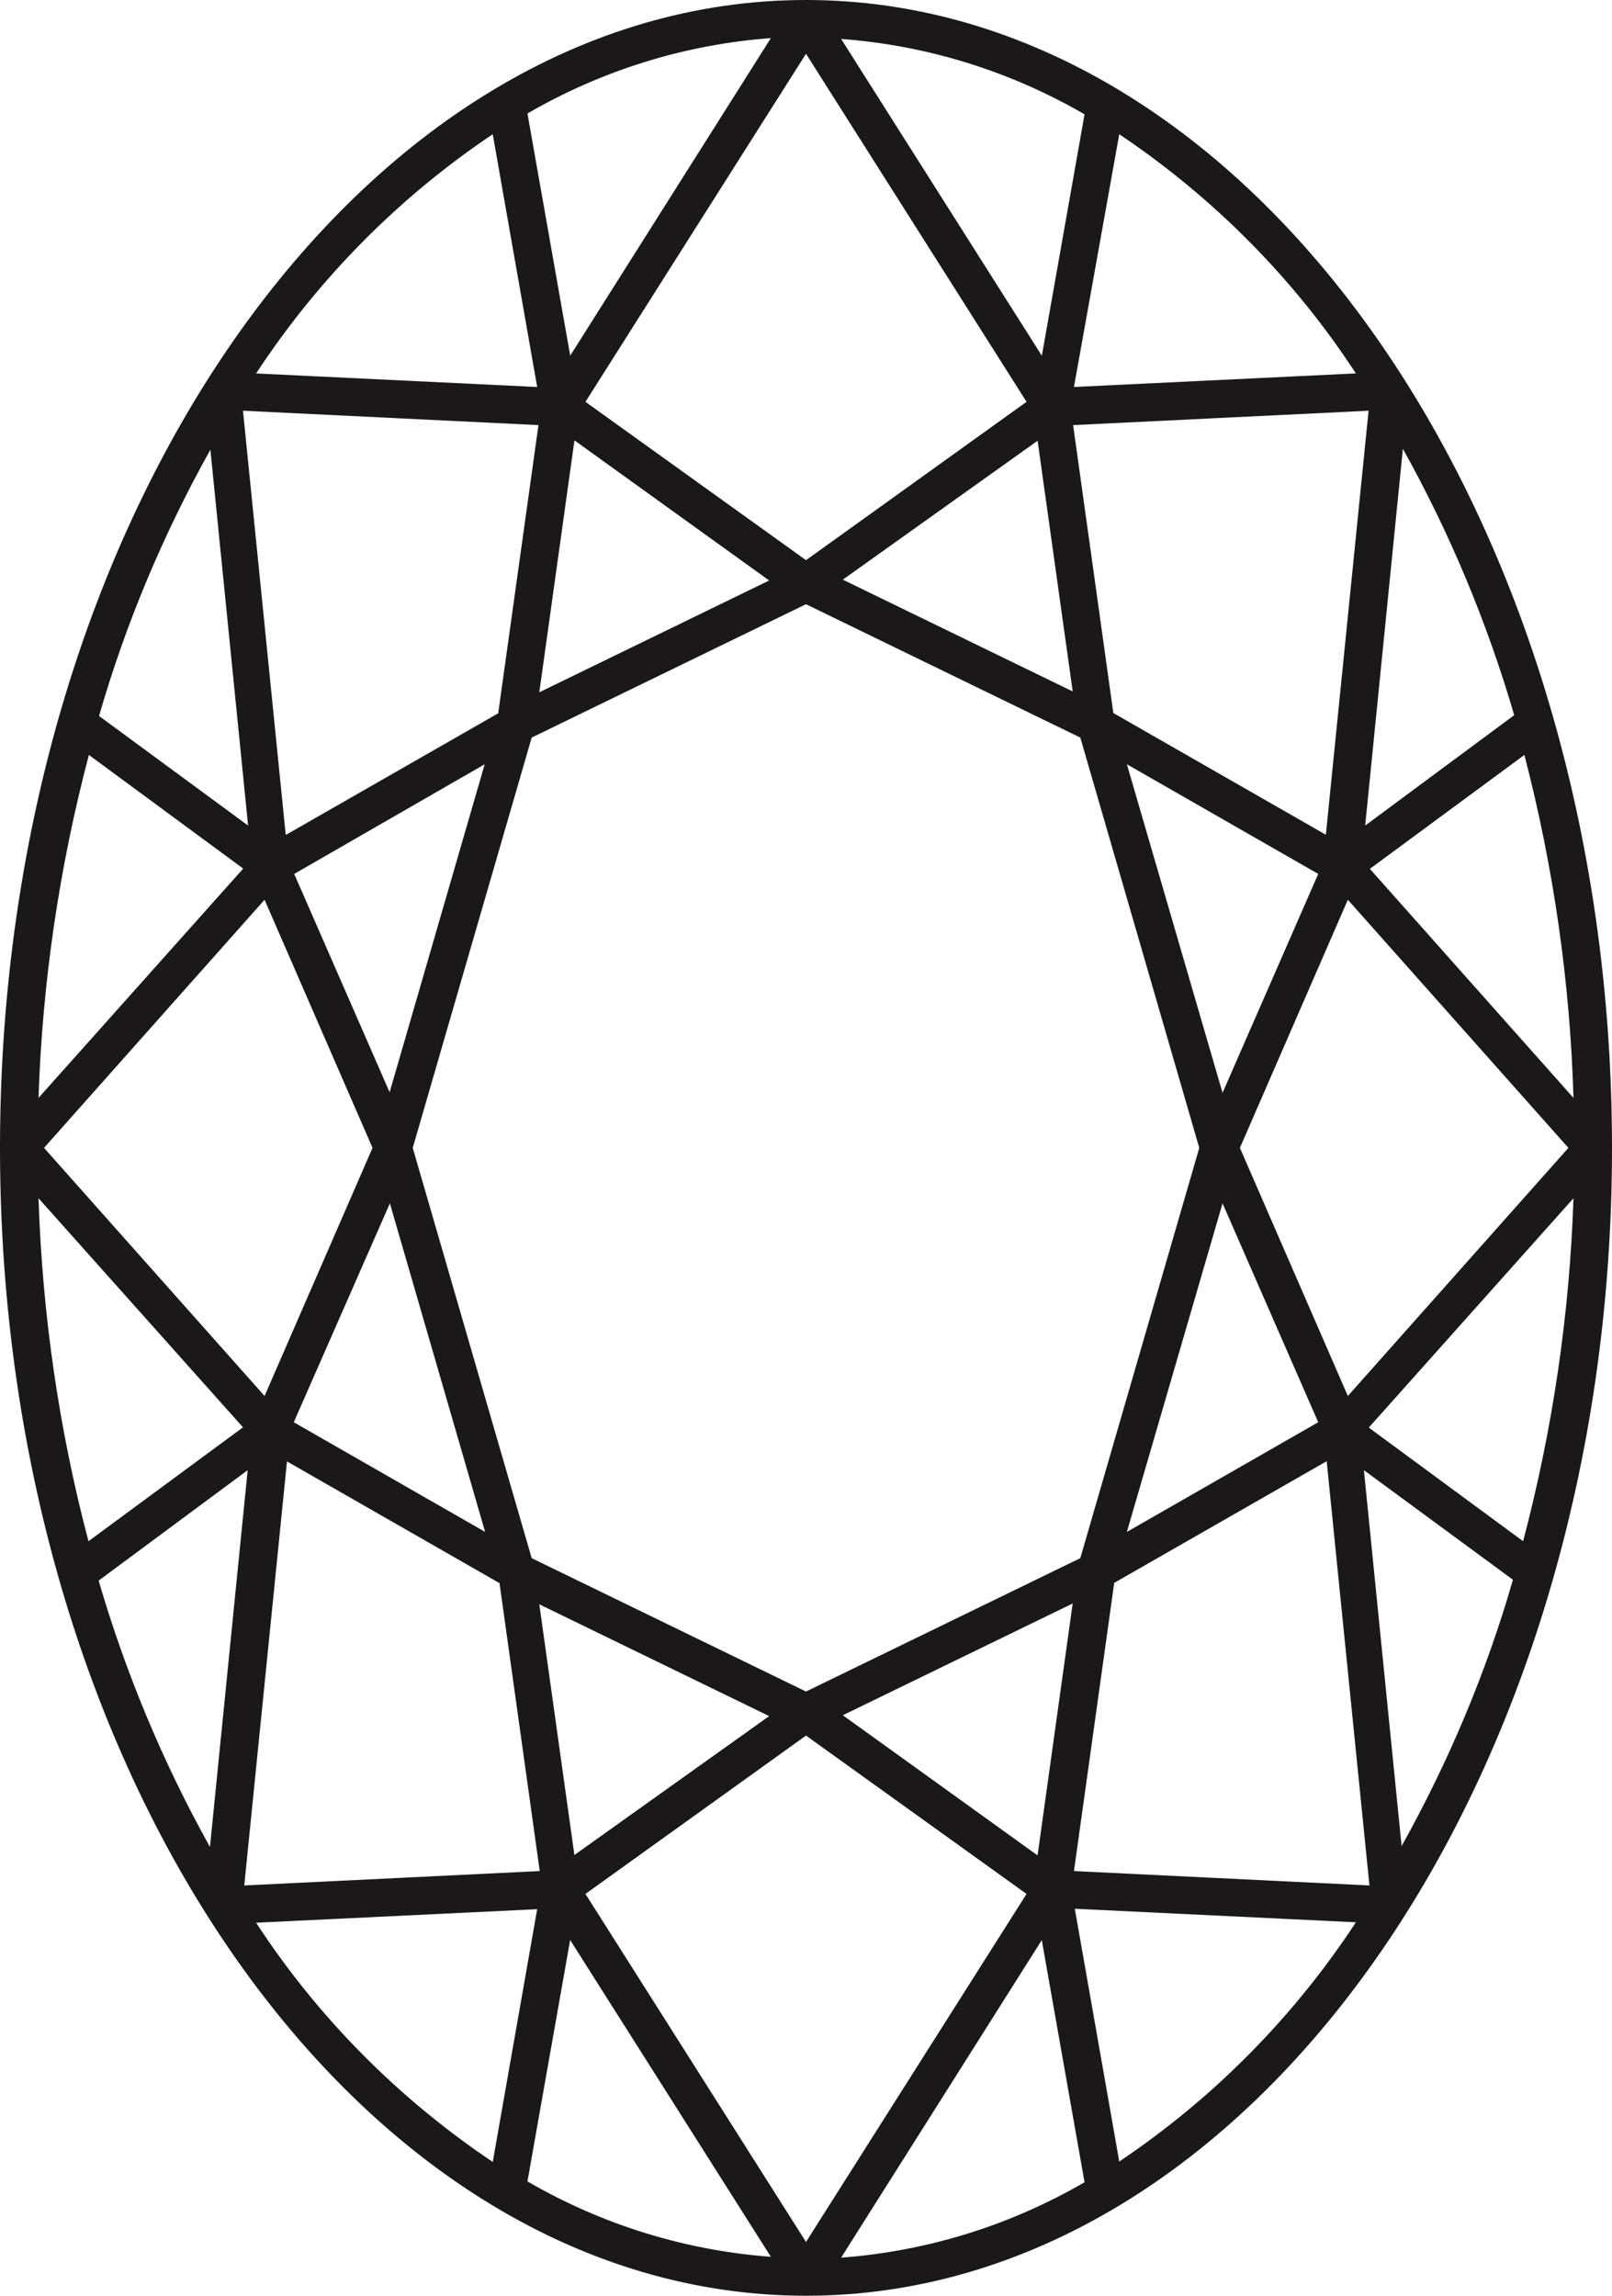
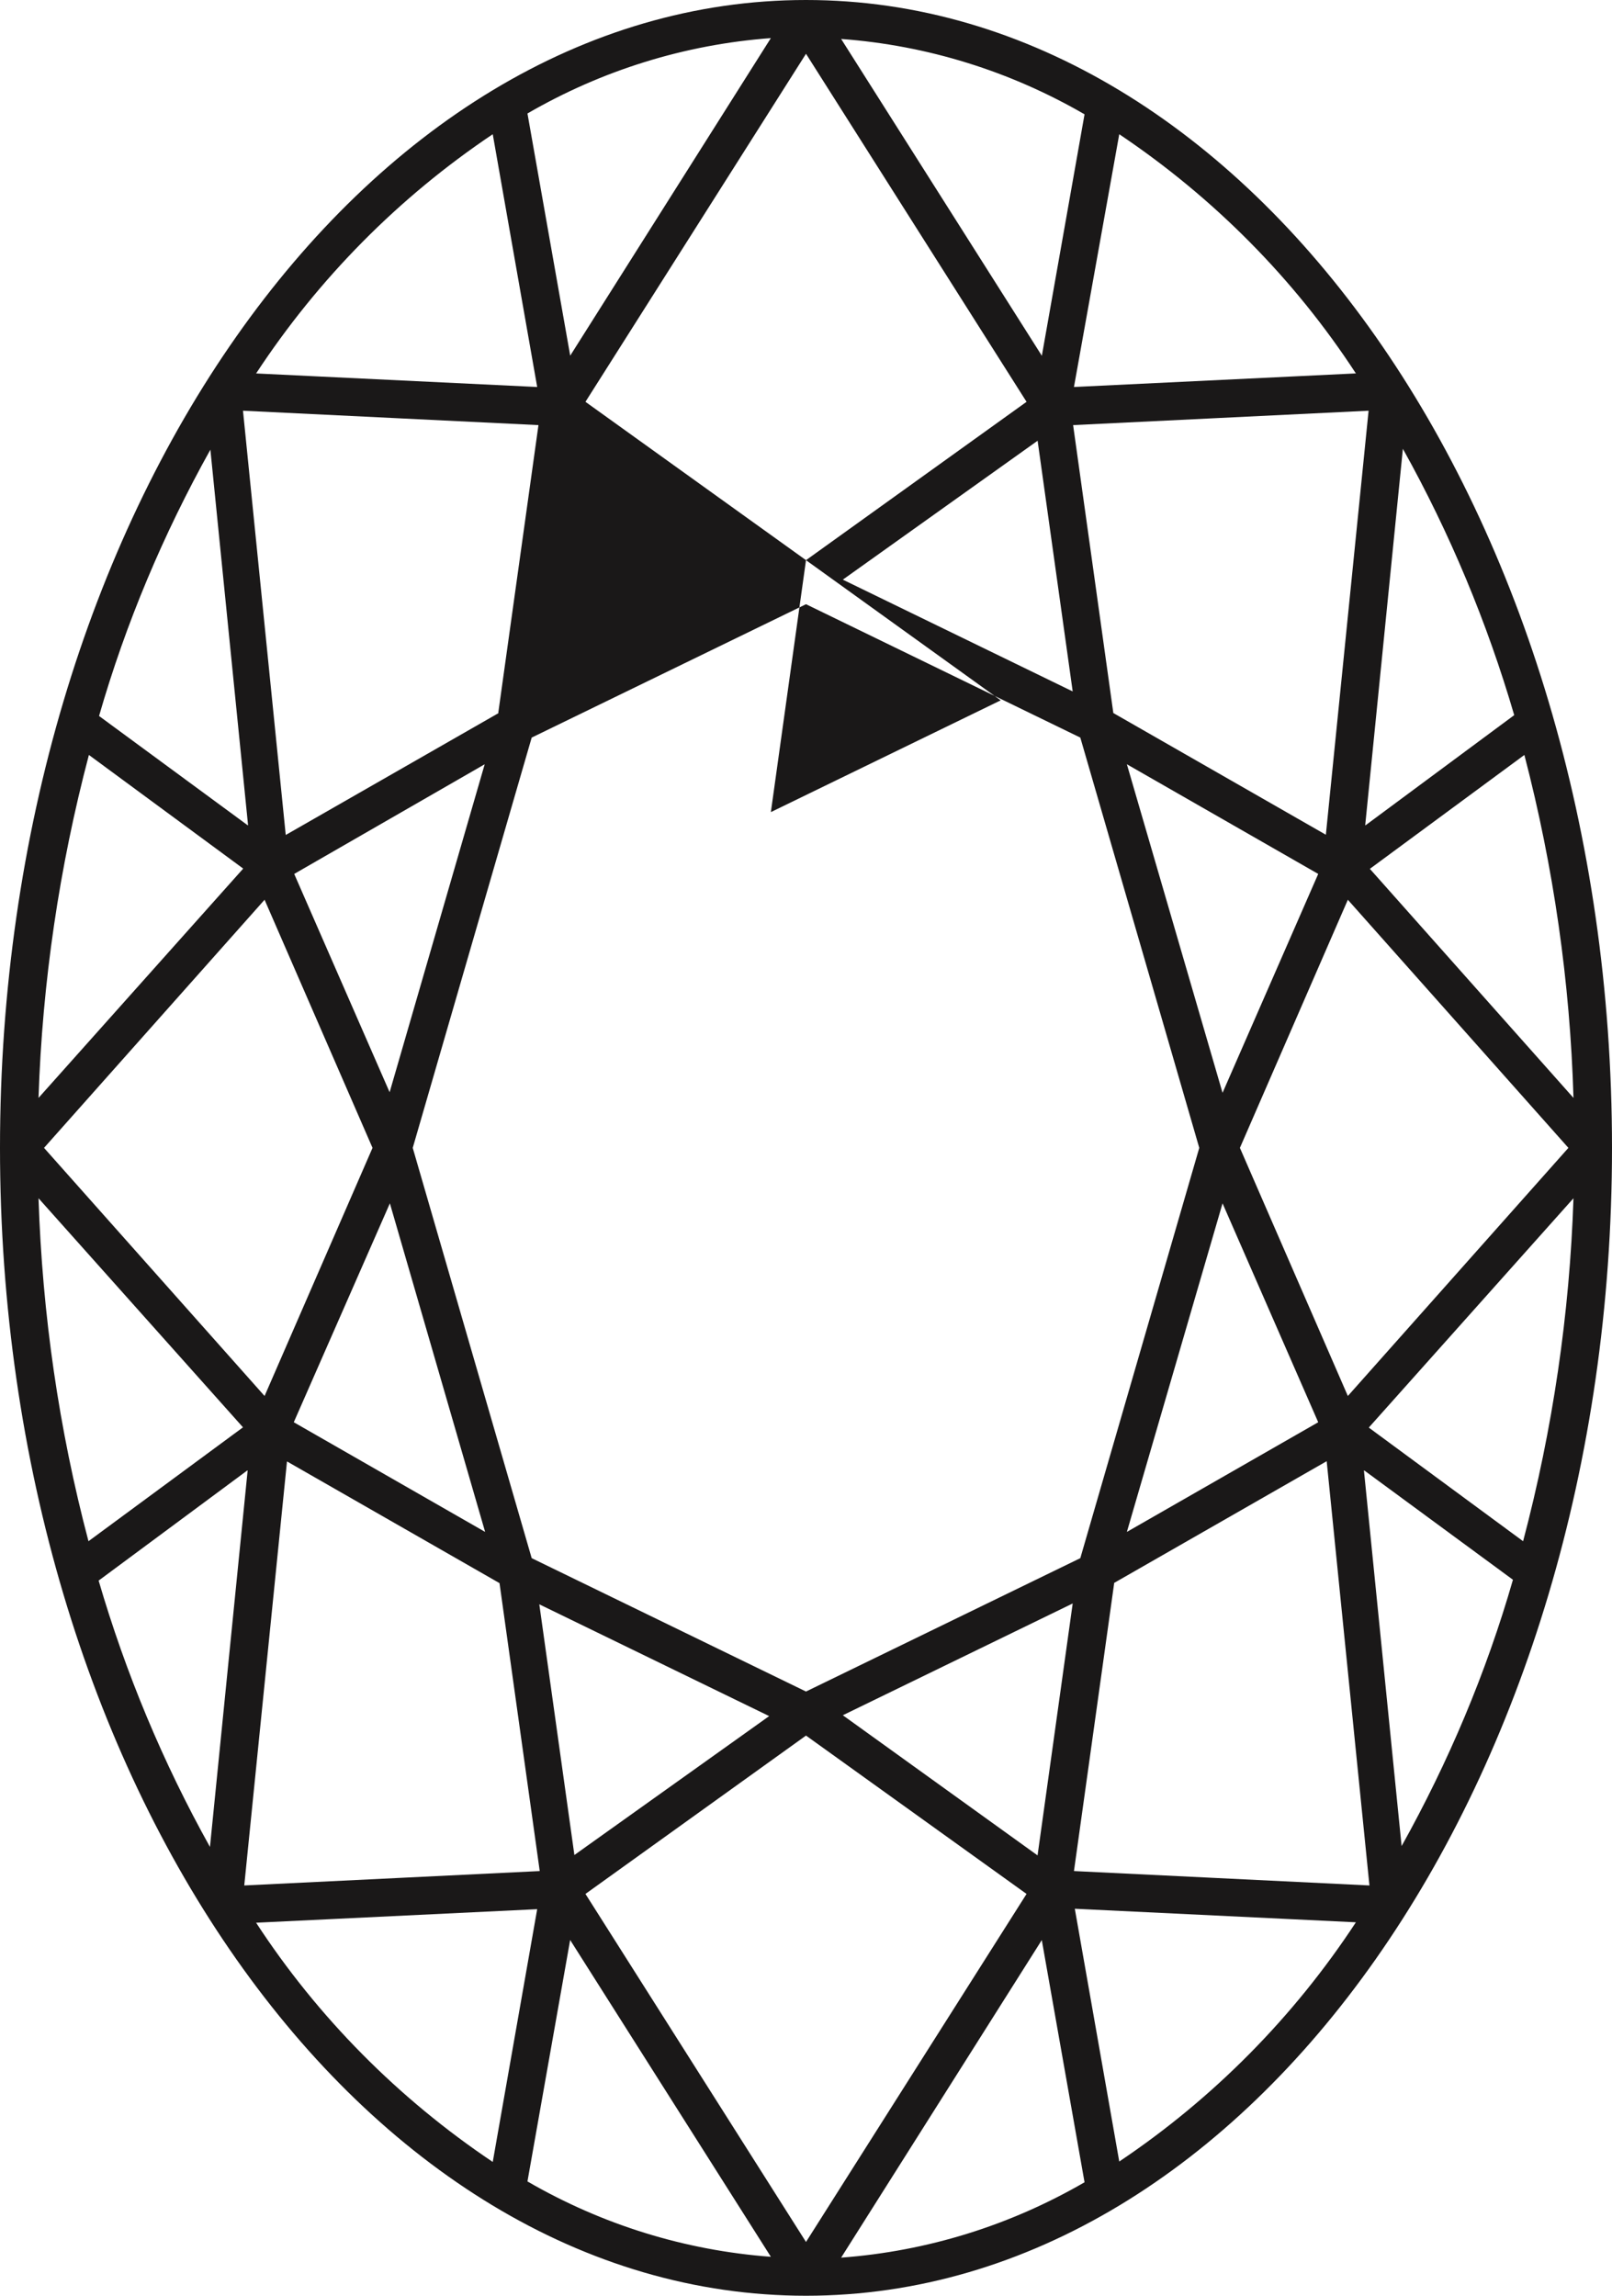
<svg xmlns="http://www.w3.org/2000/svg" id="Layer_1" viewBox="0 0 38.08 54.22">
  <defs>
    <style>.cls-1{fill:#1a1818;stroke-width:0px;}</style>
  </defs>
-   <path class="cls-1" d="M19.04,0C8.54,0,0,12.16,0,27.11s8.54,27.11,19.04,27.11,19.04-12.16,19.04-27.11S29.54,0,19.04,0ZM31.84,32.97l-2.55-5.86,2.55-5.86,5.21,5.86-5.21,5.86ZM25.52,36.8l-6.48,3.15-6.48-3.15-2.81-9.69,2.81-9.69,6.48-3.15,6.48,3.15,2.81,9.69-2.81,9.69ZM13.57,43.82l-.83-5.93,5.43,2.64-4.6,3.28ZM19.04,40.99l5.21,3.74-5.21,8.22-5.21-8.22,5.21-3.74ZM24.51,43.82l-4.6-3.31,5.43-2.64-.83,5.95ZM6.25,32.97l-5.21-5.86,5.21-5.86,2.55,5.86-2.55,5.86ZM9.21,25.81l-2.26-5.17,4.5-2.59-2.25,7.76ZM9.21,28.42l2.25,7.76-4.52-2.59,2.27-5.17ZM24.51,10.4l.83,5.93-5.43-2.64,4.6-3.28ZM19.04,13.23l-5.21-3.74L19.04,1.27l5.21,8.22-5.21,3.74ZM13.57,10.4l4.6,3.31-5.43,2.64.83-5.95ZM28.88,25.81l-2.26-7.76,4.52,2.59-2.26,5.17ZM28.88,28.42l2.26,5.17-4.52,2.59,2.26-7.76ZM32.36,20.52l3.65-2.69c.69,2.65,1.08,5.37,1.16,8.1l-4.81-5.41ZM32.25,19.49l.89-8.89c1.11,1.99,1.99,4.1,2.63,6.29l-3.51,2.6ZM31.33,19.72l-5.03-2.88-.95-6.8,6.98-.34-1.01,10.02ZM24.61,8.4L19.87.92c2.03.15,3.99.76,5.75,1.78l-1.01,5.71ZM13.47,8.4l-1.01-5.72c1.76-1.02,3.72-1.63,5.75-1.78l-4.74,7.5ZM11.78,16.84l-5.03,2.88-1.01-10.02,6.98.34-.95,6.8ZM5.85,19.49l-3.51-2.58c.63-2.19,1.52-4.3,2.63-6.29l.89,8.87ZM5.74,20.52L.91,25.93c.09-2.73.49-5.45,1.19-8.1l3.64,2.68ZM5.74,33.71l-3.65,2.69c-.7-2.65-1.09-5.36-1.18-8.1l4.83,5.41ZM5.85,34.73l-.89,8.89c-1.11-1.99-1.99-4.1-2.63-6.29l3.51-2.6ZM6.77,34.51l5.03,2.88.95,6.8-6.98.34,1.01-10.02ZM13.47,45.82l4.74,7.48c-2.03-.15-3.99-.76-5.75-1.78l1.01-5.71ZM24.61,45.82l1.01,5.72c-1.76,1.02-3.72,1.63-5.75,1.78l4.74-7.5ZM26.31,37.39l5.03-2.88,1.01,10.02-6.98-.34.95-6.8ZM32.23,34.73l3.51,2.58c-.63,2.19-1.52,4.3-2.63,6.29l-.89-8.87ZM32.34,33.71l4.83-5.41c-.09,2.73-.49,5.45-1.19,8.1l-3.64-2.68ZM32.01,8.82l-6.64.32,1.07-5.97c2.22,1.49,4.13,3.41,5.59,5.65h-.02ZM11.64,3.17l1.05,5.97-6.64-.32c1.47-2.24,3.37-4.16,5.59-5.65ZM6.05,45.41l6.64-.32-1.05,5.97c-2.22-1.49-4.13-3.41-5.59-5.65ZM26.44,51.05l-1.05-5.97,6.64.32c-1.47,2.24-3.37,4.16-5.59,5.65Z" />
+   <path class="cls-1" d="M19.04,0C8.54,0,0,12.16,0,27.11s8.54,27.11,19.04,27.11,19.04-12.16,19.04-27.11S29.54,0,19.04,0ZM31.84,32.97l-2.55-5.86,2.55-5.86,5.21,5.86-5.21,5.86ZM25.52,36.8l-6.48,3.15-6.48-3.15-2.81-9.69,2.81-9.69,6.48-3.15,6.48,3.15,2.81,9.69-2.81,9.69ZM13.57,43.82l-.83-5.93,5.43,2.64-4.6,3.28ZM19.04,40.99l5.21,3.74-5.21,8.22-5.21-8.22,5.21-3.74ZM24.51,43.82l-4.6-3.31,5.43-2.64-.83,5.95ZM6.25,32.97l-5.21-5.86,5.21-5.86,2.55,5.86-2.55,5.86ZM9.21,25.81l-2.26-5.17,4.5-2.59-2.25,7.76ZM9.21,28.42l2.25,7.76-4.52-2.59,2.27-5.17ZM24.51,10.4l.83,5.93-5.43-2.64,4.6-3.28ZM19.04,13.23l-5.21-3.74L19.04,1.27l5.21,8.22-5.21,3.74Zl4.6,3.31-5.43,2.64.83-5.95ZM28.88,25.81l-2.26-7.76,4.52,2.59-2.26,5.17ZM28.88,28.42l2.26,5.17-4.52,2.59,2.26-7.76ZM32.36,20.52l3.65-2.69c.69,2.65,1.08,5.37,1.16,8.1l-4.81-5.41ZM32.25,19.49l.89-8.89c1.11,1.99,1.99,4.1,2.63,6.29l-3.51,2.6ZM31.33,19.72l-5.03-2.88-.95-6.8,6.98-.34-1.01,10.02ZM24.61,8.4L19.87.92c2.03.15,3.99.76,5.75,1.78l-1.01,5.71ZM13.47,8.4l-1.01-5.72c1.76-1.02,3.72-1.63,5.75-1.78l-4.74,7.5ZM11.78,16.84l-5.03,2.88-1.01-10.02,6.98.34-.95,6.8ZM5.85,19.49l-3.51-2.58c.63-2.19,1.52-4.3,2.63-6.29l.89,8.87ZM5.74,20.52L.91,25.93c.09-2.73.49-5.45,1.19-8.1l3.64,2.68ZM5.74,33.71l-3.65,2.69c-.7-2.65-1.09-5.36-1.18-8.1l4.83,5.41ZM5.85,34.73l-.89,8.89c-1.11-1.99-1.99-4.1-2.63-6.29l3.51-2.6ZM6.77,34.51l5.03,2.88.95,6.8-6.98.34,1.01-10.02ZM13.47,45.82l4.74,7.48c-2.03-.15-3.99-.76-5.75-1.78l1.01-5.71ZM24.61,45.82l1.01,5.72c-1.76,1.02-3.72,1.63-5.75,1.78l4.74-7.5ZM26.31,37.39l5.03-2.88,1.01,10.02-6.98-.34.95-6.8ZM32.23,34.73l3.51,2.58c-.63,2.19-1.52,4.3-2.63,6.29l-.89-8.87ZM32.34,33.71l4.83-5.41c-.09,2.73-.49,5.45-1.19,8.1l-3.64-2.68ZM32.01,8.82l-6.64.32,1.07-5.97c2.22,1.49,4.13,3.41,5.59,5.65h-.02ZM11.64,3.17l1.05,5.97-6.64-.32c1.47-2.24,3.37-4.16,5.59-5.65ZM6.05,45.41l6.64-.32-1.05,5.97c-2.22-1.49-4.13-3.41-5.59-5.65ZM26.44,51.05l-1.05-5.97,6.64.32c-1.47,2.24-3.37,4.16-5.59,5.65Z" />
</svg>